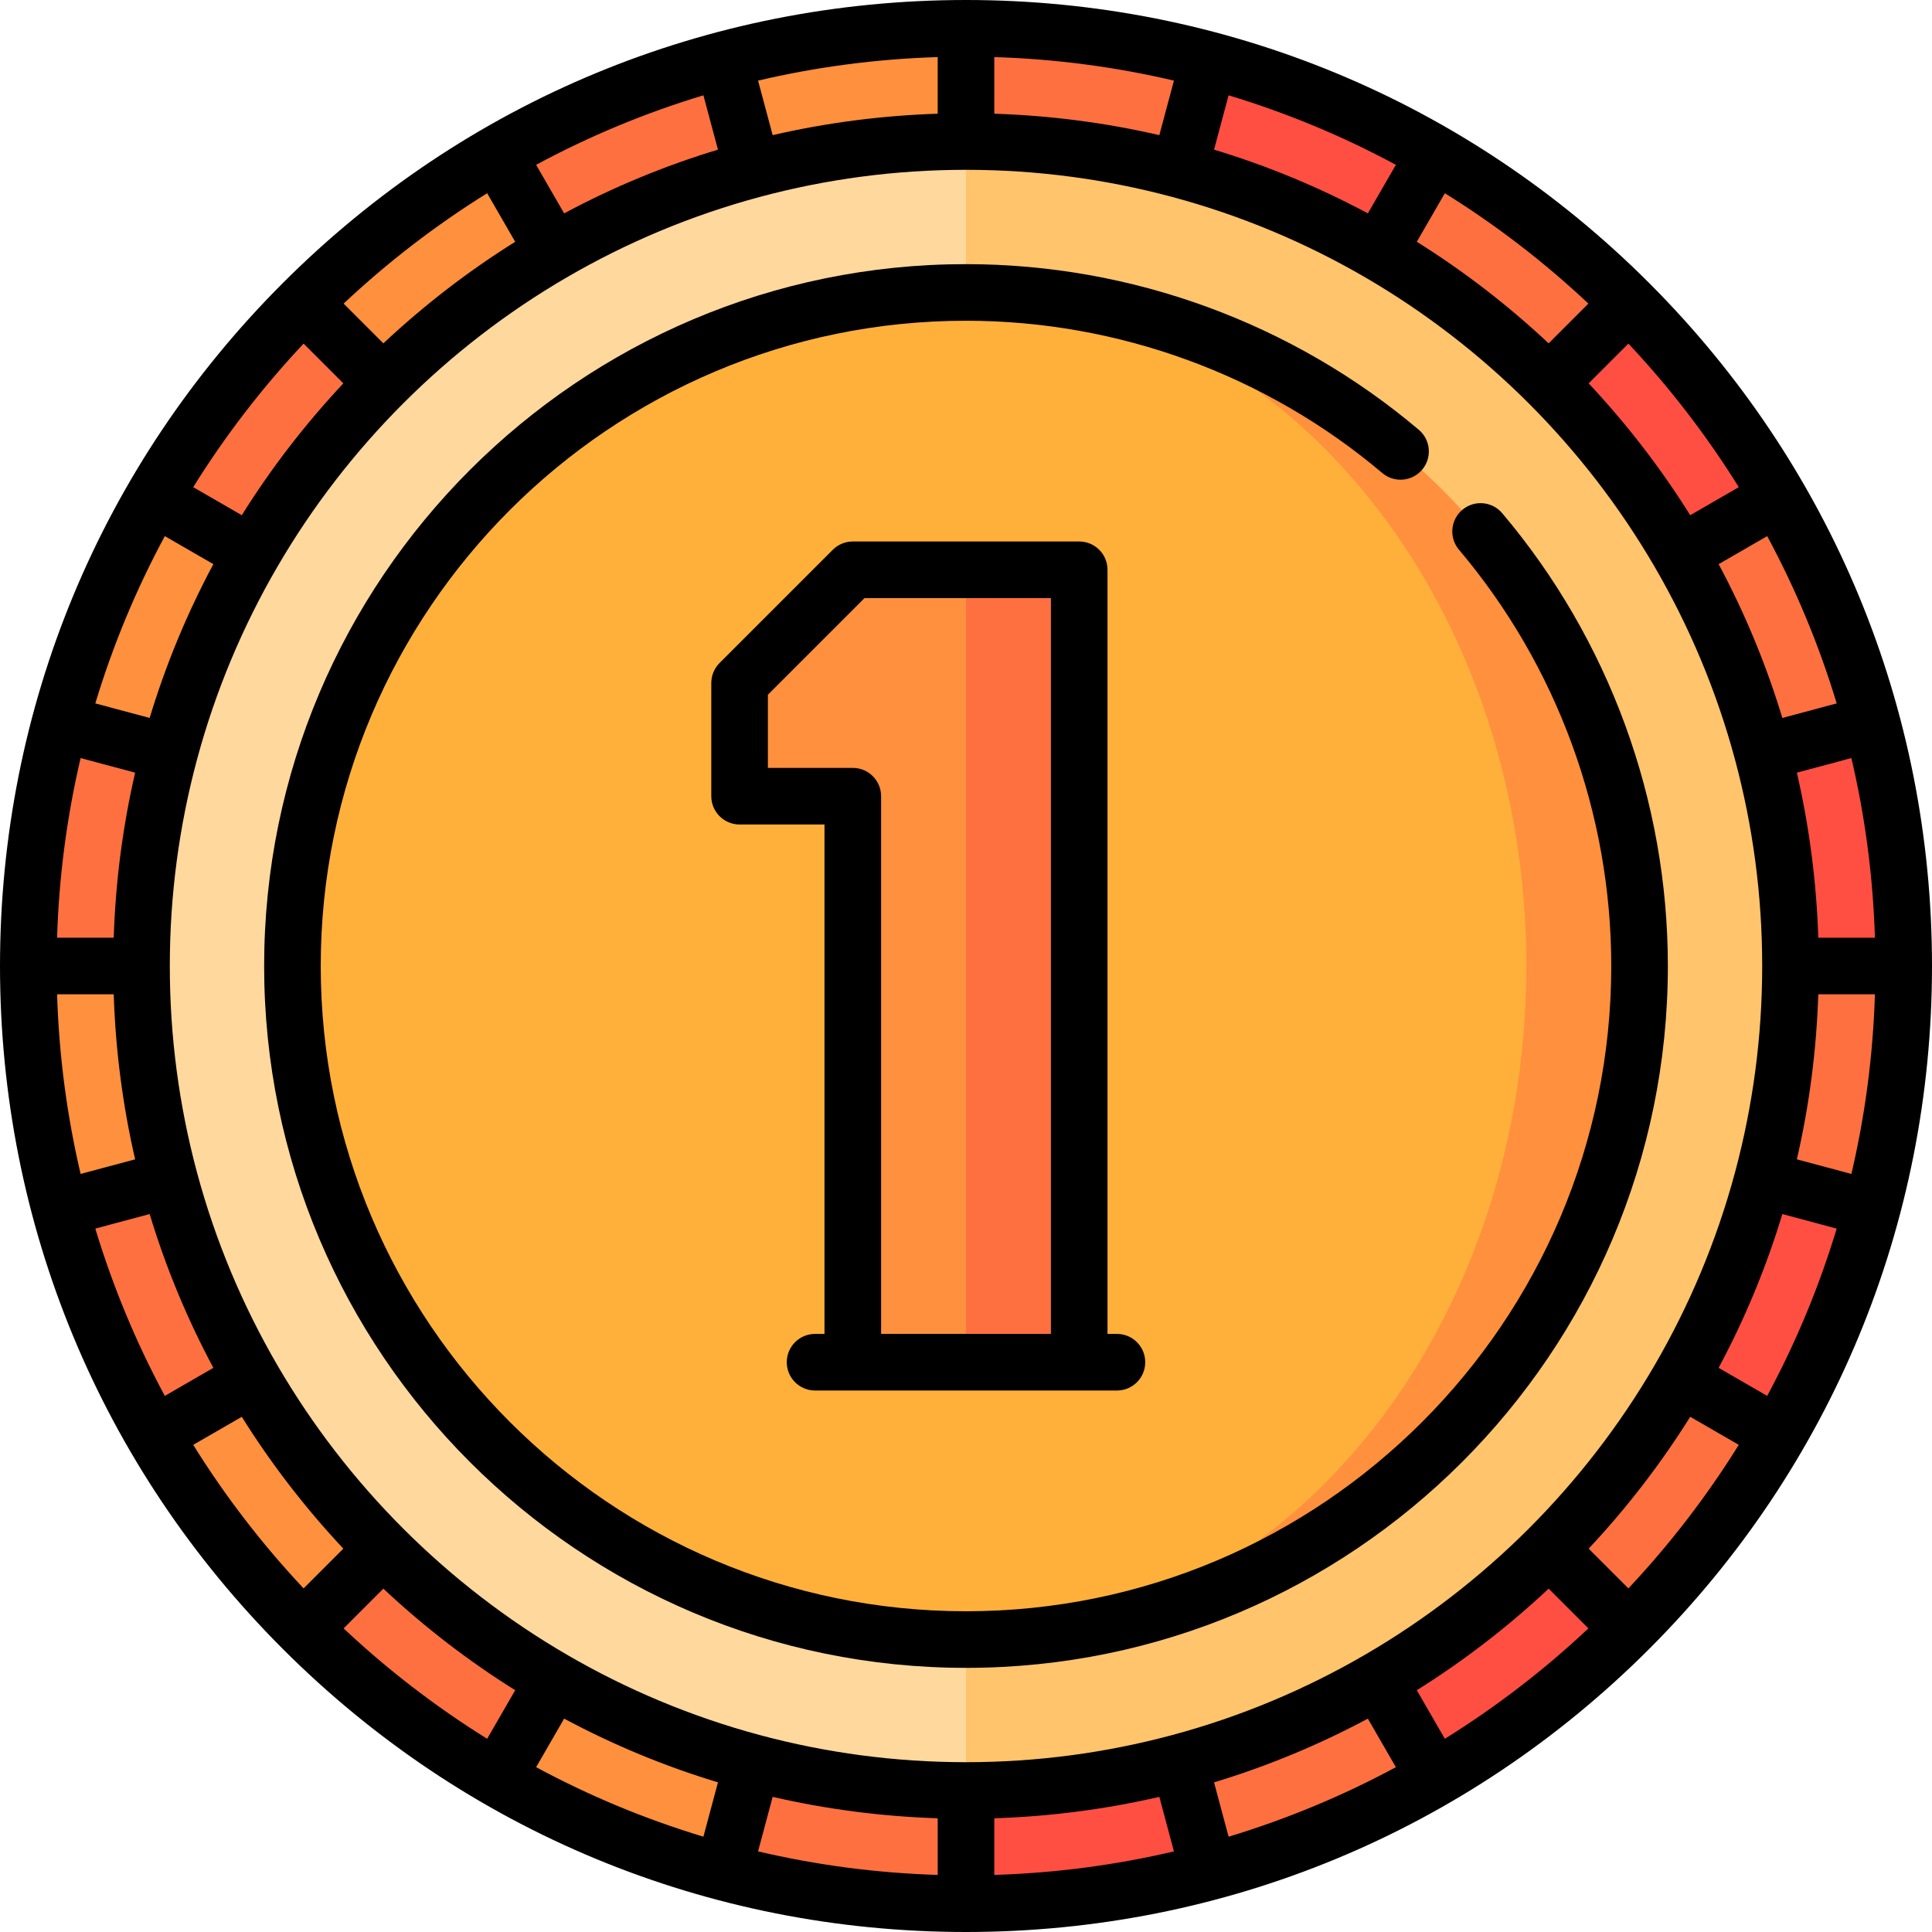
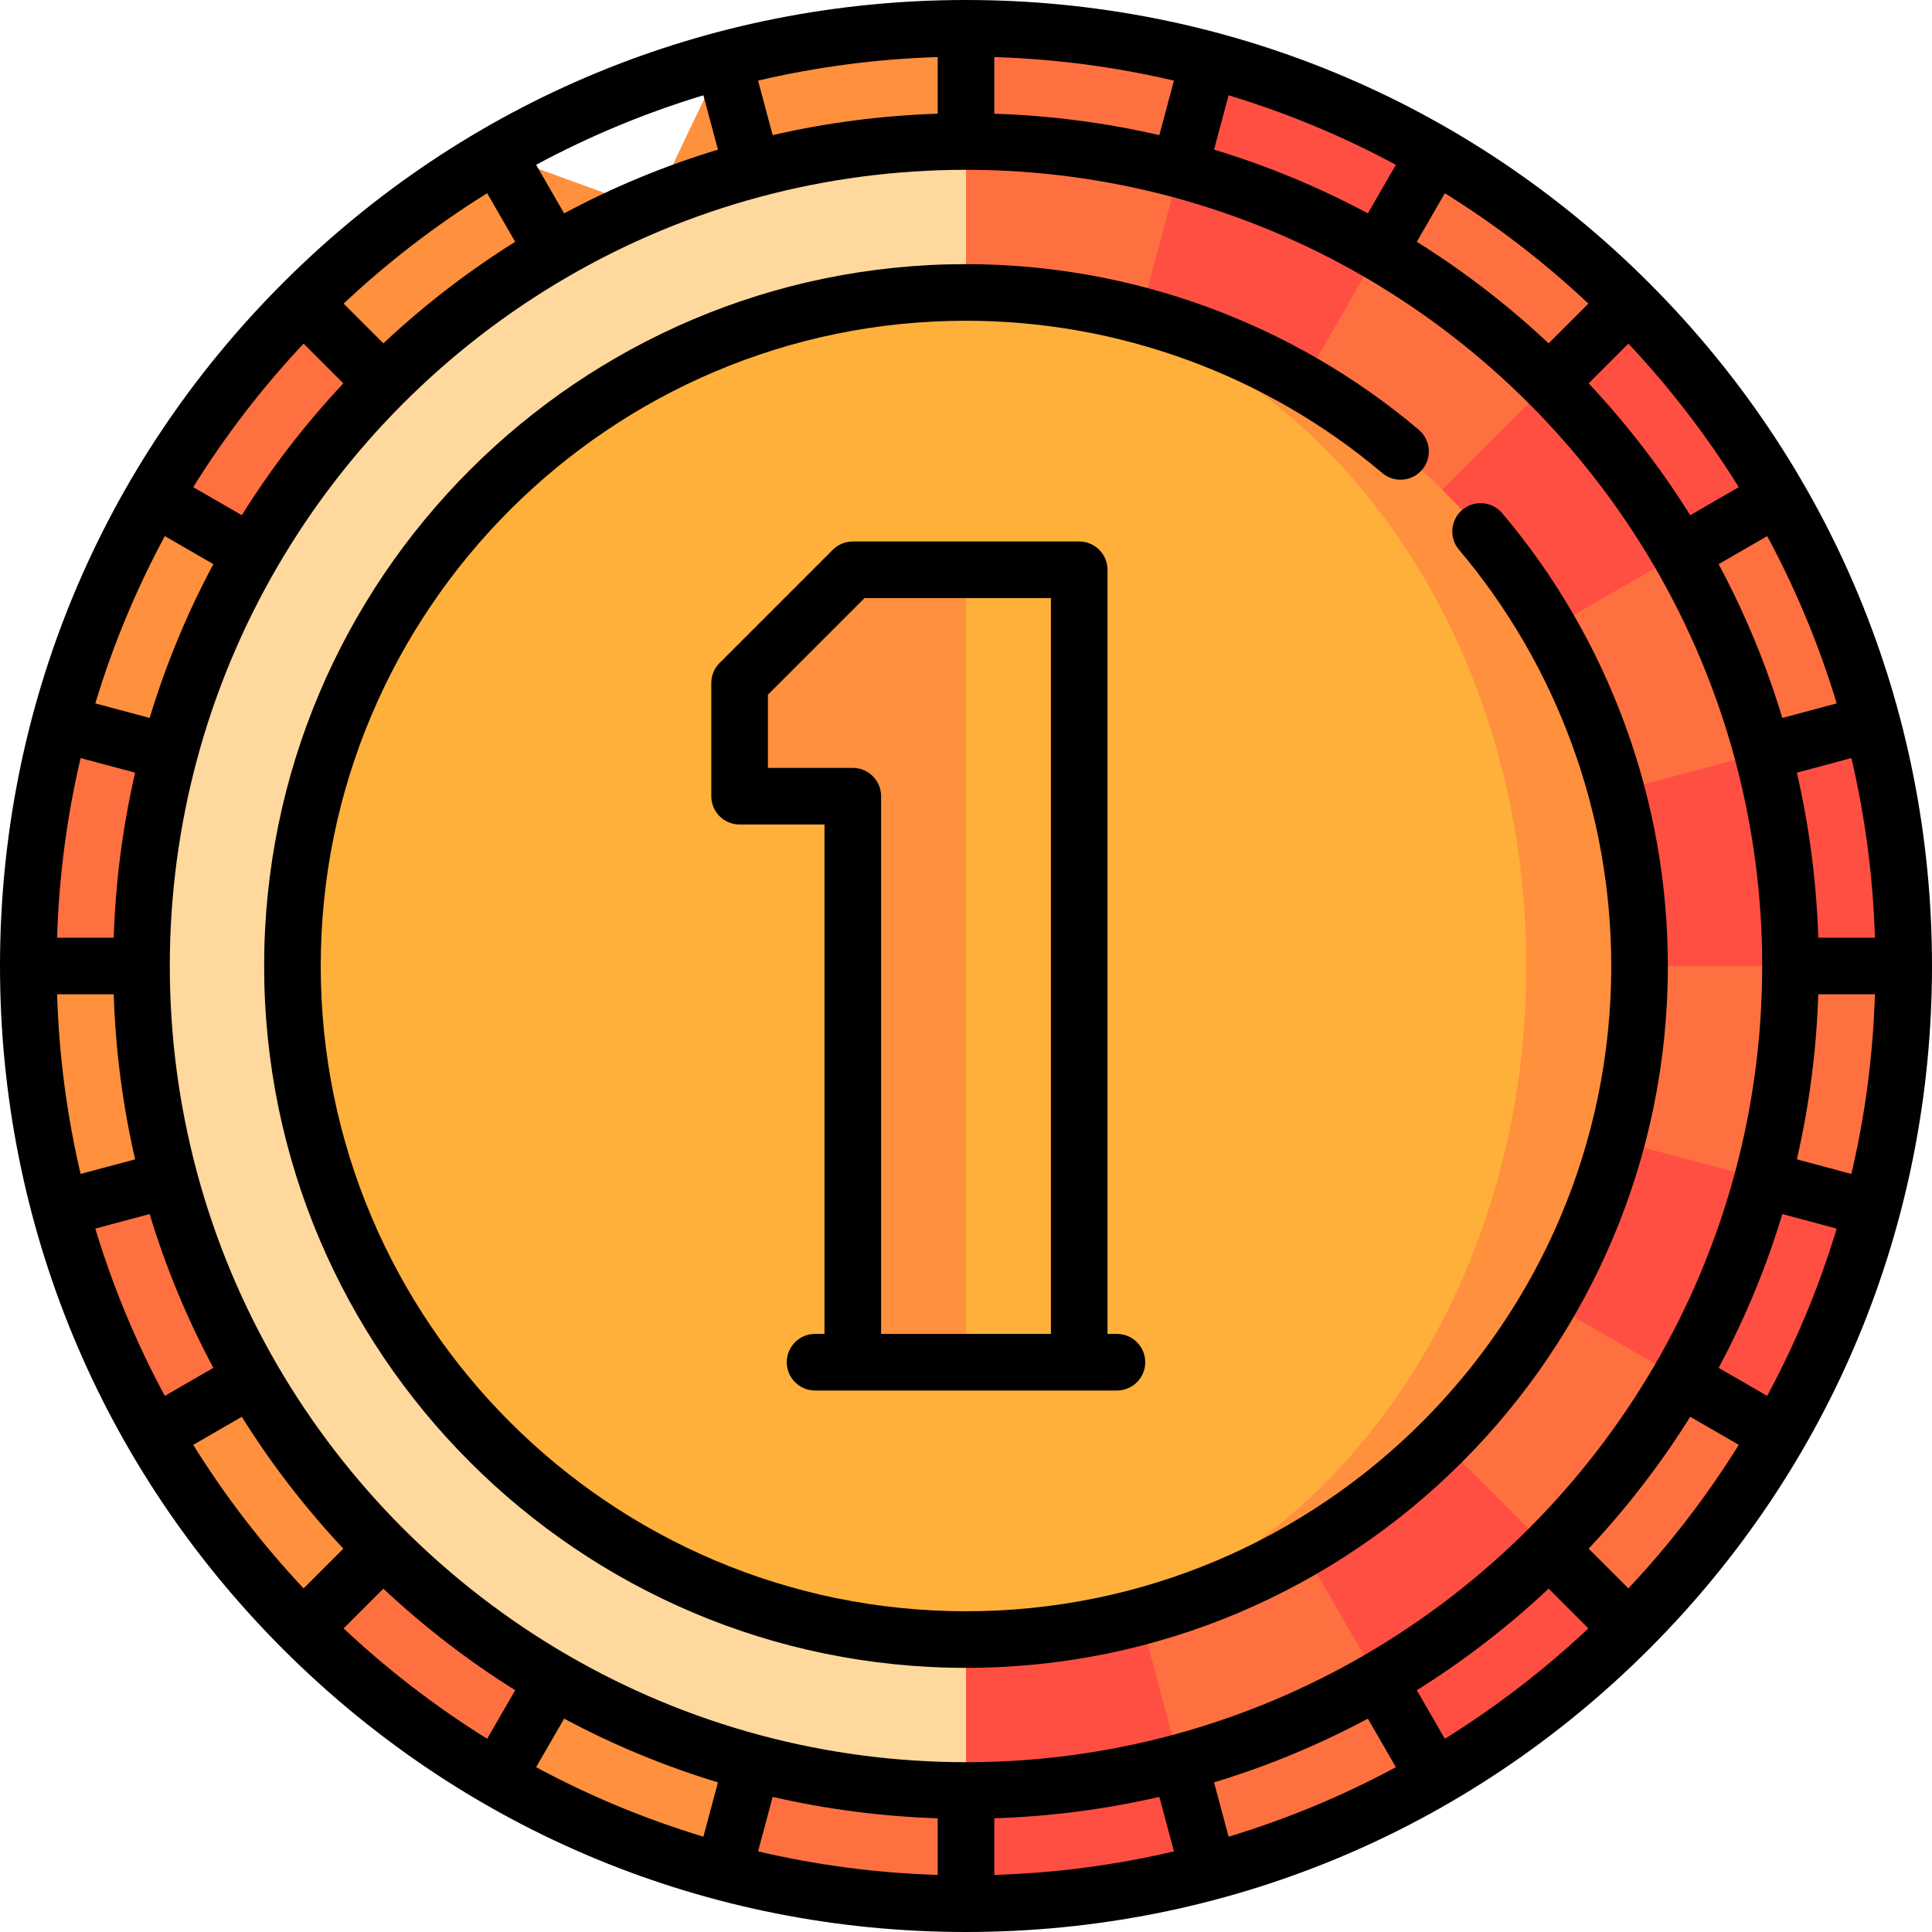
<svg xmlns="http://www.w3.org/2000/svg" version="1.1" id="Capa_1" x="0px" y="0px" viewBox="0 0 512 512" style="enable-background:new 0 0 512 512;" xml:space="preserve">
  <g>
    <path style="fill:#FF7040;" d="M472.846,229.439c-0.101-1.253-0.276-2.68-0.482-3.955l-1.567,2.235L472.846,229.439z" />
    <path style="fill:#FF7040;" d="M504.5,256l-31.654-26.561c0.294,3.649-0.039,5.804-2.05-1.72c0-8.603,0.932-6.149,1.567-2.235   l23.711-33.812c-5.675-21.233-14.082-41.349-24.838-59.939l-43.359-7.617l3.838-43.832c-15.302-15.302-32.594-28.612-51.449-39.521   l-41.354,15.065l-18.586-39.902C299.808,10.441,278.249,7.5,256,7.5L182.643,256l99.919,211.092l37.766,28.983   c21.233-5.675,41.349-14.082,59.939-24.838l7.617-43.359l43.832,3.838c15.302-15.302,28.612-32.594,39.521-51.449l-15.065-41.354   l39.902-18.586C501.559,299.808,504.5,278.249,504.5,256z" />
  </g>
  <g>
    <path style="fill:#FF4F42;" d="M380.267,40.763c-18.59-10.756-38.706-19.163-59.939-24.838L256,256L380.267,40.763z" />
    <path style="fill:#FF4F42;" d="M504.5,256c0-22.249-2.941-43.808-8.425-64.328L256,256H504.5z" />
    <path style="fill:#FF4F42;" d="M471.237,131.733c-10.909-18.855-24.219-36.147-39.521-51.449L256,256L471.237,131.733z" />
    <path style="fill:#FF4F42;" d="M256,504.5c22.249,0,43.808-2.941,64.328-8.425L256,256l-30,218.5L256,504.5z" />
    <path style="fill:#FF4F42;" d="M380.267,471.237c18.855-10.909,36.147-24.219,51.449-39.521L256,256L380.267,471.237z" />
    <path style="fill:#FF4F42;" d="M256,256l215.237,124.267c10.756-18.59,19.163-38.706,24.838-59.939L256,256z" />
  </g>
  <path style="fill:#FF903D;" d="M191.672,15.925c0,0-17.148,34.811-18.586,39.902c-0.014,0.05-0.026,0.093-0.04,0.141  c0.025-0.087,0.04-0.141,0.04-0.141l-41.354-15.065c-18.855,10.909-36.147,24.219-51.449,39.521l3.838,43.832l-43.359,7.617  c-10.756,18.59-19.163,38.706-24.838,59.939l25.279,36.047L7.5,256c0,22.249,2.941,43.808,8.425,64.328l39.903,18.586  l-15.065,41.354c10.909,18.855,24.219,36.147,39.521,51.449l43.832-3.838l7.617,43.359c18.59,10.756,38.706,19.163,59.939,24.838  l40-20L256,256V7.5C233.751,7.5,212.192,10.441,191.672,15.925z M172.96,56.275c-0.02,0.07-0.037,0.131-0.055,0.196  C172.924,56.403,172.943,56.336,172.96,56.275z M172.85,56.666c-0.014,0.048-0.025,0.089-0.038,0.135  C172.824,56.756,172.837,56.711,172.85,56.666z M172.708,57.169c-0.019,0.069-0.038,0.134-0.055,0.194  C172.671,57.299,172.689,57.235,172.708,57.169z M172.578,57.628c-0.017,0.062-0.033,0.116-0.046,0.164  C172.546,57.742,172.561,57.688,172.578,57.628z M172.496,57.92c-0.016,0.058-0.029,0.103-0.037,0.13  C172.467,58.021,172.479,57.978,172.496,57.92z" />
  <g>
    <path style="fill:#FF7040;" d="M80.284,80.284c-15.302,15.302-28.612,32.594-39.521,51.449L256,256L80.284,80.284z" />
-     <path style="fill:#FF7040;" d="M191.672,15.925c-21.233,5.675-41.349,14.082-59.939,24.838L256,256L191.672,15.925z" />
    <path style="fill:#FF7040;" d="M15.925,191.672C10.441,212.192,7.5,233.751,7.5,256H256L15.925,191.672z" />
    <path style="fill:#FF7040;" d="M191.672,496.075c20.52,5.485,42.079,8.425,64.328,8.425V256L191.672,496.075z" />
    <path style="fill:#FF7040;" d="M15.925,320.328c5.675,21.233,14.082,41.349,24.838,59.939L256,256L15.925,320.328z" />
    <path style="fill:#FF7040;" d="M80.284,431.716c15.302,15.302,32.594,28.612,51.449,39.521L256,256L80.284,431.716z" />
  </g>
-   <path style="fill:#FFC46C;" d="M256,37.5L182.643,256L256,474.5c120.674,0,218.5-97.826,218.5-218.5S376.674,37.5,256,37.5z" />
  <path style="fill:#FFD89D;" d="M37.5,256c0,120.674,97.826,218.5,218.5,218.5v-437C135.326,37.5,37.5,135.326,37.5,256z" />
  <path style="fill:#FF903D;" d="M256,77.5v357c98.583,0,178.5-79.917,178.5-178.5S354.583,77.5,256,77.5z" />
  <path style="fill:#FFB03B;" d="M404.5,256c0-98.583-66.486-178.5-148.5-178.5c-98.583,0-178.5,79.917-178.5,178.5  S157.417,434.5,256,434.5C338.014,434.5,404.5,354.583,404.5,256z" />
-   <polygon style="fill:#FF7040;" points="256,151 246,256 256,361 286,361 286,151 " />
  <polygon style="fill:#FF903D;" points="226,151 196,181 196,211 226,211 226,361 256,361 256,151 " />
  <path d="M398.1,135.999c-2.673-3.162-7.406-3.56-10.569-0.886s-3.56,7.406-0.886,10.569C412.668,176.469,427,215.646,427,256  c0,94.29-76.71,171-171,171S85,350.29,85,256S161.71,85,256,85c40.354,0,79.532,14.332,110.317,40.355  c3.163,2.674,7.896,2.277,10.569-0.886s2.277-7.896-0.886-10.569C342.512,85.591,299.895,70,256,70C153.439,70,70,153.439,70,256  s83.439,186,186,186s186-83.439,186-186C442,212.106,426.409,169.489,398.1,135.999z" />
  <path d="M437.02,74.98C388.668,26.629,324.38,0,256,0S123.332,26.629,74.98,74.98S0,187.62,0,256s26.629,132.668,74.98,181.02  S187.62,512,256,512s132.668-26.629,181.02-74.98S512,324.38,512,256S485.371,123.332,437.02,74.98z M490.635,311.106l-14.447-3.871  c3.281-14.224,5.193-28.855,5.675-43.735h15.009C496.37,279.825,494.242,295.746,490.635,311.106z M468.322,369.924l-12.866-7.428  c6.964-13.002,12.615-26.645,16.885-40.763l14.401,3.859C482.062,341.08,475.868,355.917,468.322,369.924z M431.545,420.937  l-10.532-10.532c10.181-10.863,19.174-22.56,26.912-34.937l12.869,7.43C452.308,396.544,442.5,409.284,431.545,420.937z   M382.898,460.794l-7.43-12.87c12.378-7.738,24.075-16.731,34.937-26.912l10.532,10.532  C409.284,442.5,396.544,452.308,382.898,460.794z M325.591,486.742l-3.859-14.401c14.118-4.27,27.761-9.921,40.763-16.885  l7.428,12.866C355.917,475.868,341.08,482.062,325.591,486.742z M142.076,468.322l7.428-12.866  c13.002,6.964,26.645,12.615,40.763,16.885l-3.859,14.401C170.92,482.062,156.083,475.868,142.076,468.322z M91.063,431.545  l10.532-10.532c10.863,10.181,22.56,19.174,34.937,26.912l-7.43,12.87C115.456,452.308,102.716,442.5,91.063,431.545z   M51.206,382.898l12.869-7.43c7.738,12.378,16.731,24.075,26.912,34.937l-10.532,10.532C69.5,409.284,59.692,396.544,51.206,382.898  z M25.258,325.591l14.401-3.859c4.27,14.118,9.921,27.761,16.885,40.763l-12.866,7.428C36.132,355.917,29.938,341.08,25.258,325.591  z M21.365,200.894l14.447,3.871c-3.281,14.224-5.193,28.855-5.675,43.735H15.128C15.63,232.175,17.758,216.254,21.365,200.894z   M43.678,142.076l12.866,7.428c-6.964,13.002-12.615,26.645-16.885,40.763l-14.401-3.859  C29.938,170.92,36.132,156.083,43.678,142.076z M80.455,91.063l10.532,10.532c-10.181,10.863-19.174,22.56-26.912,34.937  l-12.869-7.43C59.692,115.456,69.5,102.716,80.455,91.063z M129.102,51.206l7.43,12.87c-12.378,7.738-24.075,16.731-34.937,26.912  L91.063,80.455C102.716,69.5,115.456,59.692,129.102,51.206z M186.409,25.258l3.859,14.401c-14.118,4.27-27.761,9.921-40.763,16.885  l-7.428-12.866C156.083,36.132,170.92,29.938,186.409,25.258z M369.924,43.678l-7.428,12.866  c-13.002-6.964-26.645-12.615-40.763-16.885l3.859-14.401C341.08,29.938,355.917,36.132,369.924,43.678z M420.937,80.455  l-10.532,10.532c-10.863-10.181-22.56-19.174-34.937-26.912l7.43-12.87C396.544,59.692,409.284,69.5,420.937,80.455z   M460.794,129.102l-12.869,7.43c-7.738-12.378-16.731-24.075-26.912-34.937l10.532-10.532  C442.5,102.716,452.308,115.456,460.794,129.102z M486.742,186.409l-14.401,3.859c-4.27-14.118-9.921-27.761-16.885-40.763  l12.866-7.428C475.868,156.083,482.062,170.92,486.742,186.409z M310.769,459.776c-0.053,0.013-0.106,0.02-0.158,0.034  c-0.058,0.016-0.113,0.038-0.171,0.055C293.064,464.51,274.819,467,256,467s-37.064-2.49-54.44-7.134  c-0.058-0.017-0.112-0.04-0.171-0.055c-0.053-0.014-0.106-0.021-0.159-0.034c-72.404-19.479-129.53-76.605-149.008-149.01  c-0.013-0.052-0.02-0.104-0.033-0.156c-0.016-0.059-0.038-0.114-0.055-0.172C47.49,293.064,45,274.818,45,256  c0-18.845,2.497-37.115,7.154-54.511c0.01-0.034,0.026-0.064,0.036-0.099c0.014-0.052,0.021-0.104,0.033-0.156  c19.482-72.417,76.623-129.55,149.044-149.02c0.041-0.01,0.082-0.013,0.123-0.024c0.058-0.016,0.113-0.038,0.171-0.055  C218.936,47.49,237.181,45,256,45s37.064,2.49,54.44,7.134c0.058,0.017,0.112,0.04,0.171,0.055c0.041,0.011,0.082,0.014,0.123,0.024  c72.421,19.47,129.563,76.603,149.044,149.02c0.013,0.052,0.02,0.104,0.033,0.156c0.009,0.034,0.026,0.065,0.036,0.099  C464.503,218.885,467,237.155,467,256c0,18.818-2.49,37.064-7.134,54.439c-0.017,0.058-0.04,0.113-0.055,0.172  c-0.014,0.052-0.021,0.104-0.033,0.156C440.299,383.171,383.173,440.297,310.769,459.776z M307.235,35.812  c-14.224-3.281-28.855-5.193-43.735-5.675V15.128c16.325,0.502,32.246,2.63,47.606,6.237L307.235,35.812z M248.5,30.136  c-14.88,0.482-29.511,2.394-43.735,5.675l-3.871-14.447c15.36-3.607,31.281-5.735,47.606-6.237V30.136z M15.128,263.5h15.009  c0.482,14.88,2.394,29.511,5.675,43.735l-14.447,3.871C17.758,295.746,15.63,279.825,15.128,263.5z M204.765,476.188  c14.224,3.281,28.855,5.193,43.735,5.675v15.009c-16.325-0.502-32.246-2.63-47.606-6.237L204.765,476.188z M263.5,481.864  c14.88-0.482,29.511-2.394,43.735-5.675l3.871,14.447c-15.36,3.607-31.281,5.735-47.606,6.237V481.864z M481.864,248.5  c-0.482-14.88-2.394-29.511-5.675-43.735l14.447-3.871c3.607,15.36,5.735,31.281,6.237,47.606H481.864z" />
  <path d="M216,353.5c-4.143,0-7.5,3.357-7.5,7.5s3.357,7.5,7.5,7.5h80c4.143,0,7.5-3.357,7.5-7.5s-3.357-7.5-7.5-7.5h-2.5V151  c0-4.143-3.357-7.5-7.5-7.5h-60c-1.989,0-3.896,0.79-5.304,2.196l-30,30c-1.406,1.407-2.196,3.314-2.196,5.304v30  c0,4.143,3.357,7.5,7.5,7.5h22.5v135H216z M226,203.5h-22.5v-19.394l25.606-25.606H278.5v195h-45V211  C233.5,206.857,230.143,203.5,226,203.5z" />
  <g>
</g>
  <g>
</g>
  <g>
</g>
  <g>
</g>
  <g>
</g>
  <g>
</g>
  <g>
</g>
  <g>
</g>
  <g>
</g>
  <g>
</g>
  <g>
</g>
  <g>
</g>
  <g>
</g>
  <g>
</g>
  <g>
</g>
</svg>